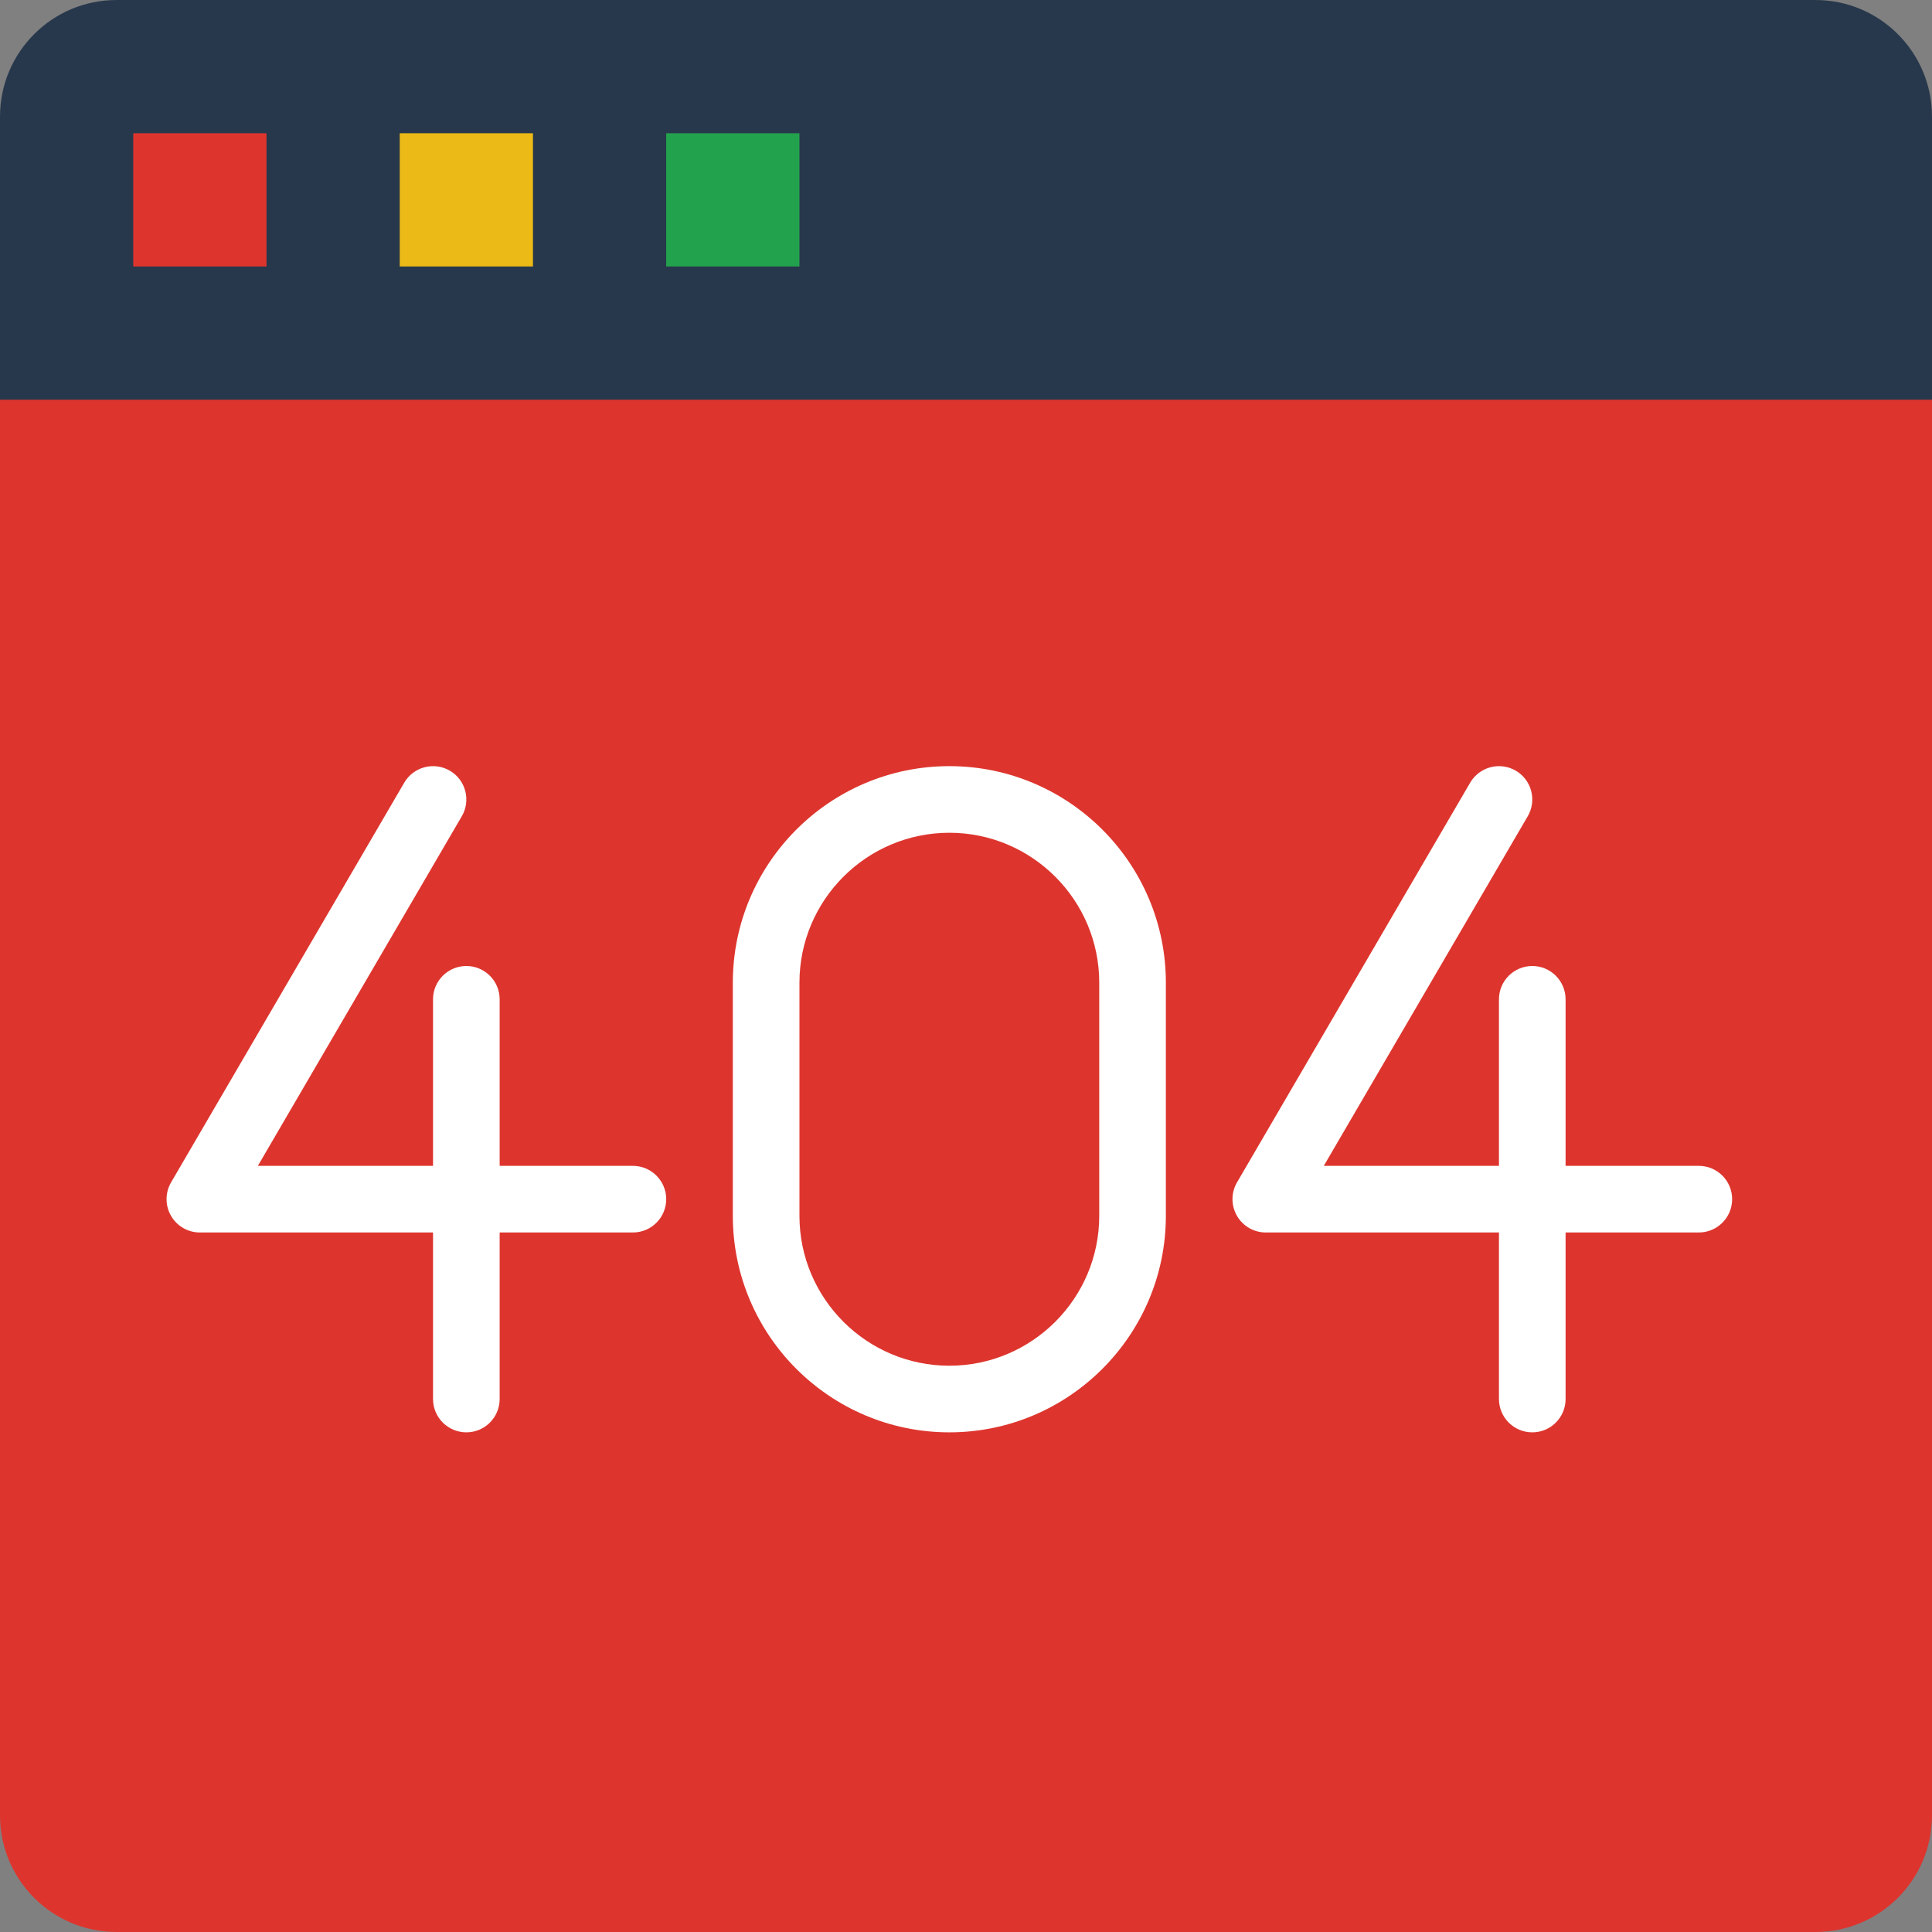
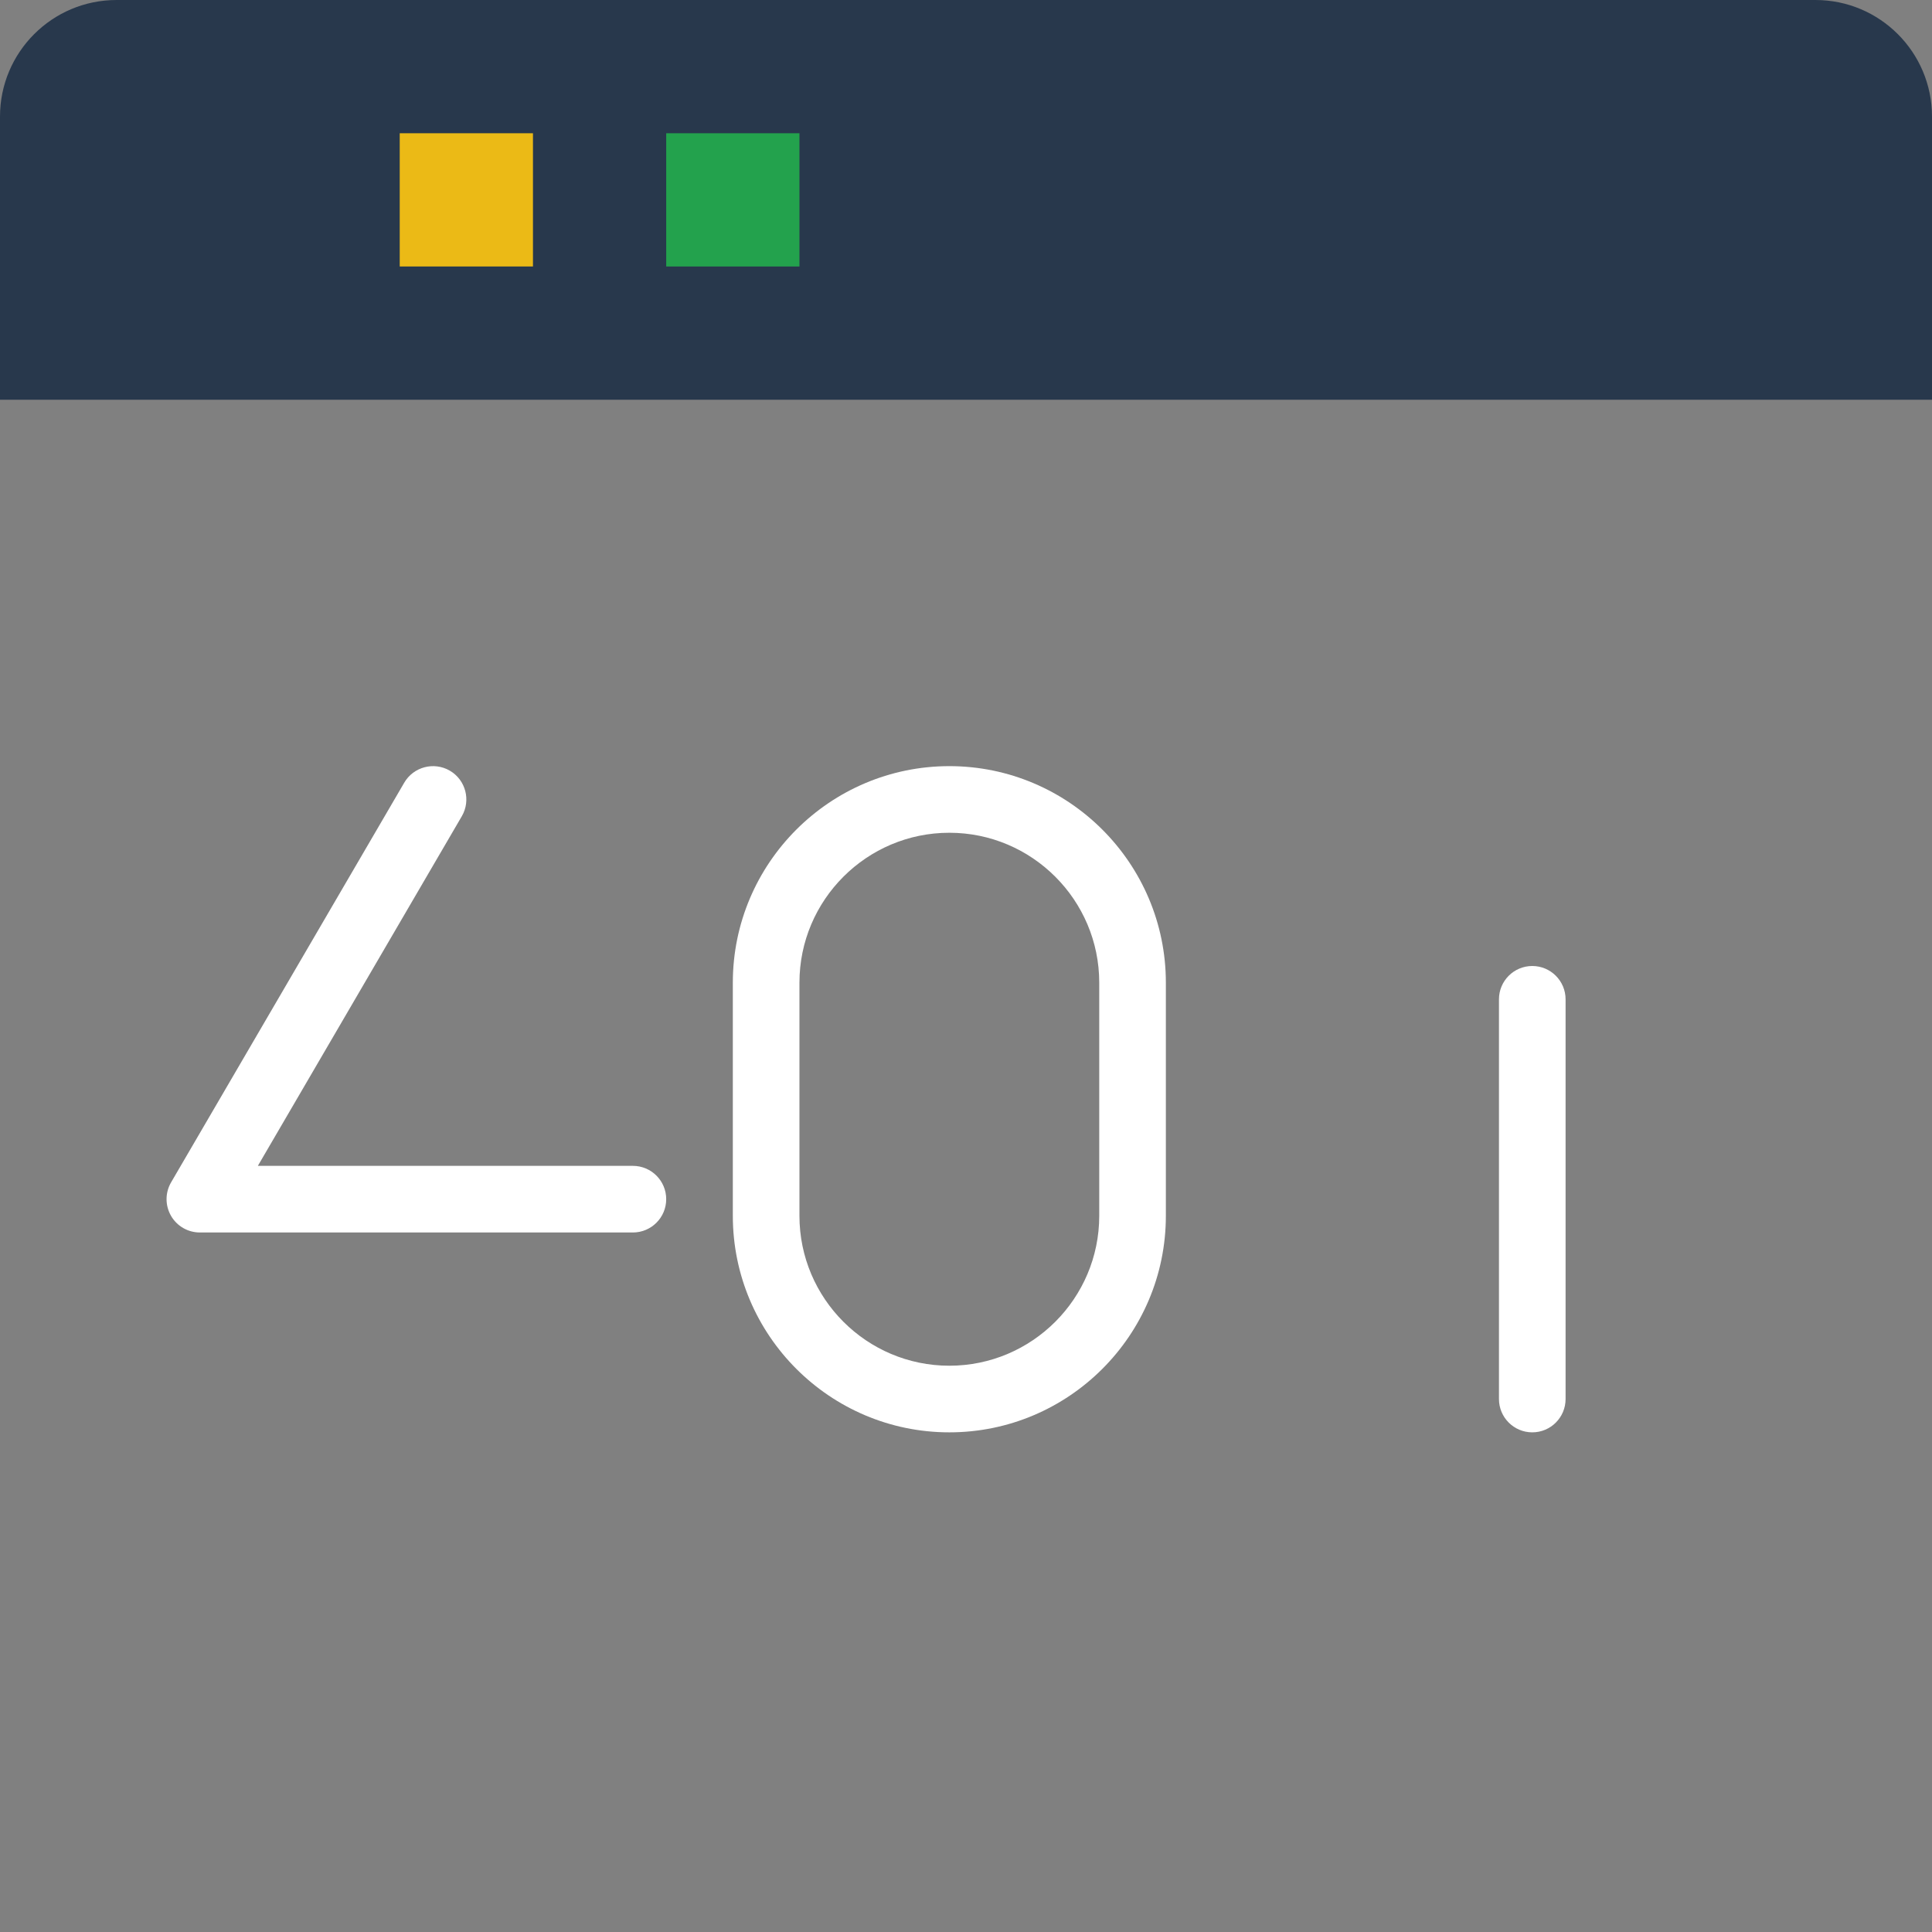
<svg xmlns="http://www.w3.org/2000/svg" viewBox="0 0 58 58" width="94px" height="94px" clip-rule="evenodd">
  <rect x="0" y="0" width="58" height="58" fill="#808080" stroke="none" />
-   <path fill="#dd352e" fill-rule="evenodd" d="M54.5,58H3.5C1.567,58,0,56.433,0,54.5V10h58v44.5 C58,56.433,56.433,58,54.5,58z" clip-rule="evenodd" />
  <path fill="#28384c" fill-rule="evenodd" d="M58,12H0V3.5C0,1.567,1.567,0,3.5,0H54.5 C56.433,0,58,1.567,58,3.5V12z" clip-rule="evenodd" />
-   <rect width="4" height="4" x="4" y="4" fill="#dd352e" fill-rule="evenodd" clip-rule="evenodd" />
  <rect width="4" height="4" x="12" y="4" fill="#ebba16" fill-rule="evenodd" clip-rule="evenodd" />
  <rect width="4" height="4" x="20" y="4" fill="#23a24d" fill-rule="evenodd" clip-rule="evenodd" />
  <path fill="#fff" d="M19,37H6c-0.358,0-0.689-0.191-0.867-0.502c-0.178-0.311-0.177-0.692,0.003-1.002l7-12 c0.278-0.476,0.891-0.637,1.368-0.36c0.477,0.278,0.638,0.891,0.36,1.368L7.741,35H19c0.552,0,1,0.448,1,1S19.552,37,19,37z" />
-   <path fill="#fff" d="M14,43c-0.552,0-1-0.448-1-1V30c0-0.552,0.448-1,1-1s1,0.448,1,1v12C15,42.552,14.552,43,14,43z" />
-   <path fill="#fff" d="M51,37H38c-0.358,0-0.689-0.191-0.867-0.502c-0.178-0.311-0.177-0.692,0.003-1.002l7-12 c0.278-0.476,0.891-0.637,1.368-0.36c0.477,0.278,0.638,0.891,0.36,1.368L39.741,35H51c0.552,0,1,0.448,1,1S51.552,37,51,37z" />
  <path fill="#fff" d="M46,43c-0.552,0-1-0.448-1-1V30c0-0.552,0.448-1,1-1s1,0.448,1,1v12C47,42.552,46.552,43,46,43z" />
  <path fill="#fff" d="M28.5,43c-3.584,0-6.5-2.916-6.5-6.5v-7c0-3.584,2.916-6.5,6.5-6.5s6.5,2.916,6.5,6.5v7 C35,40.084,32.084,43,28.5,43z M28.5,25c-2.481,0-4.5,2.019-4.5,4.5v7c0,2.481,2.019,4.5,4.5,4.5s4.5-2.019,4.5-4.5v-7 C33,27.019,30.981,25,28.5,25z" />
</svg>